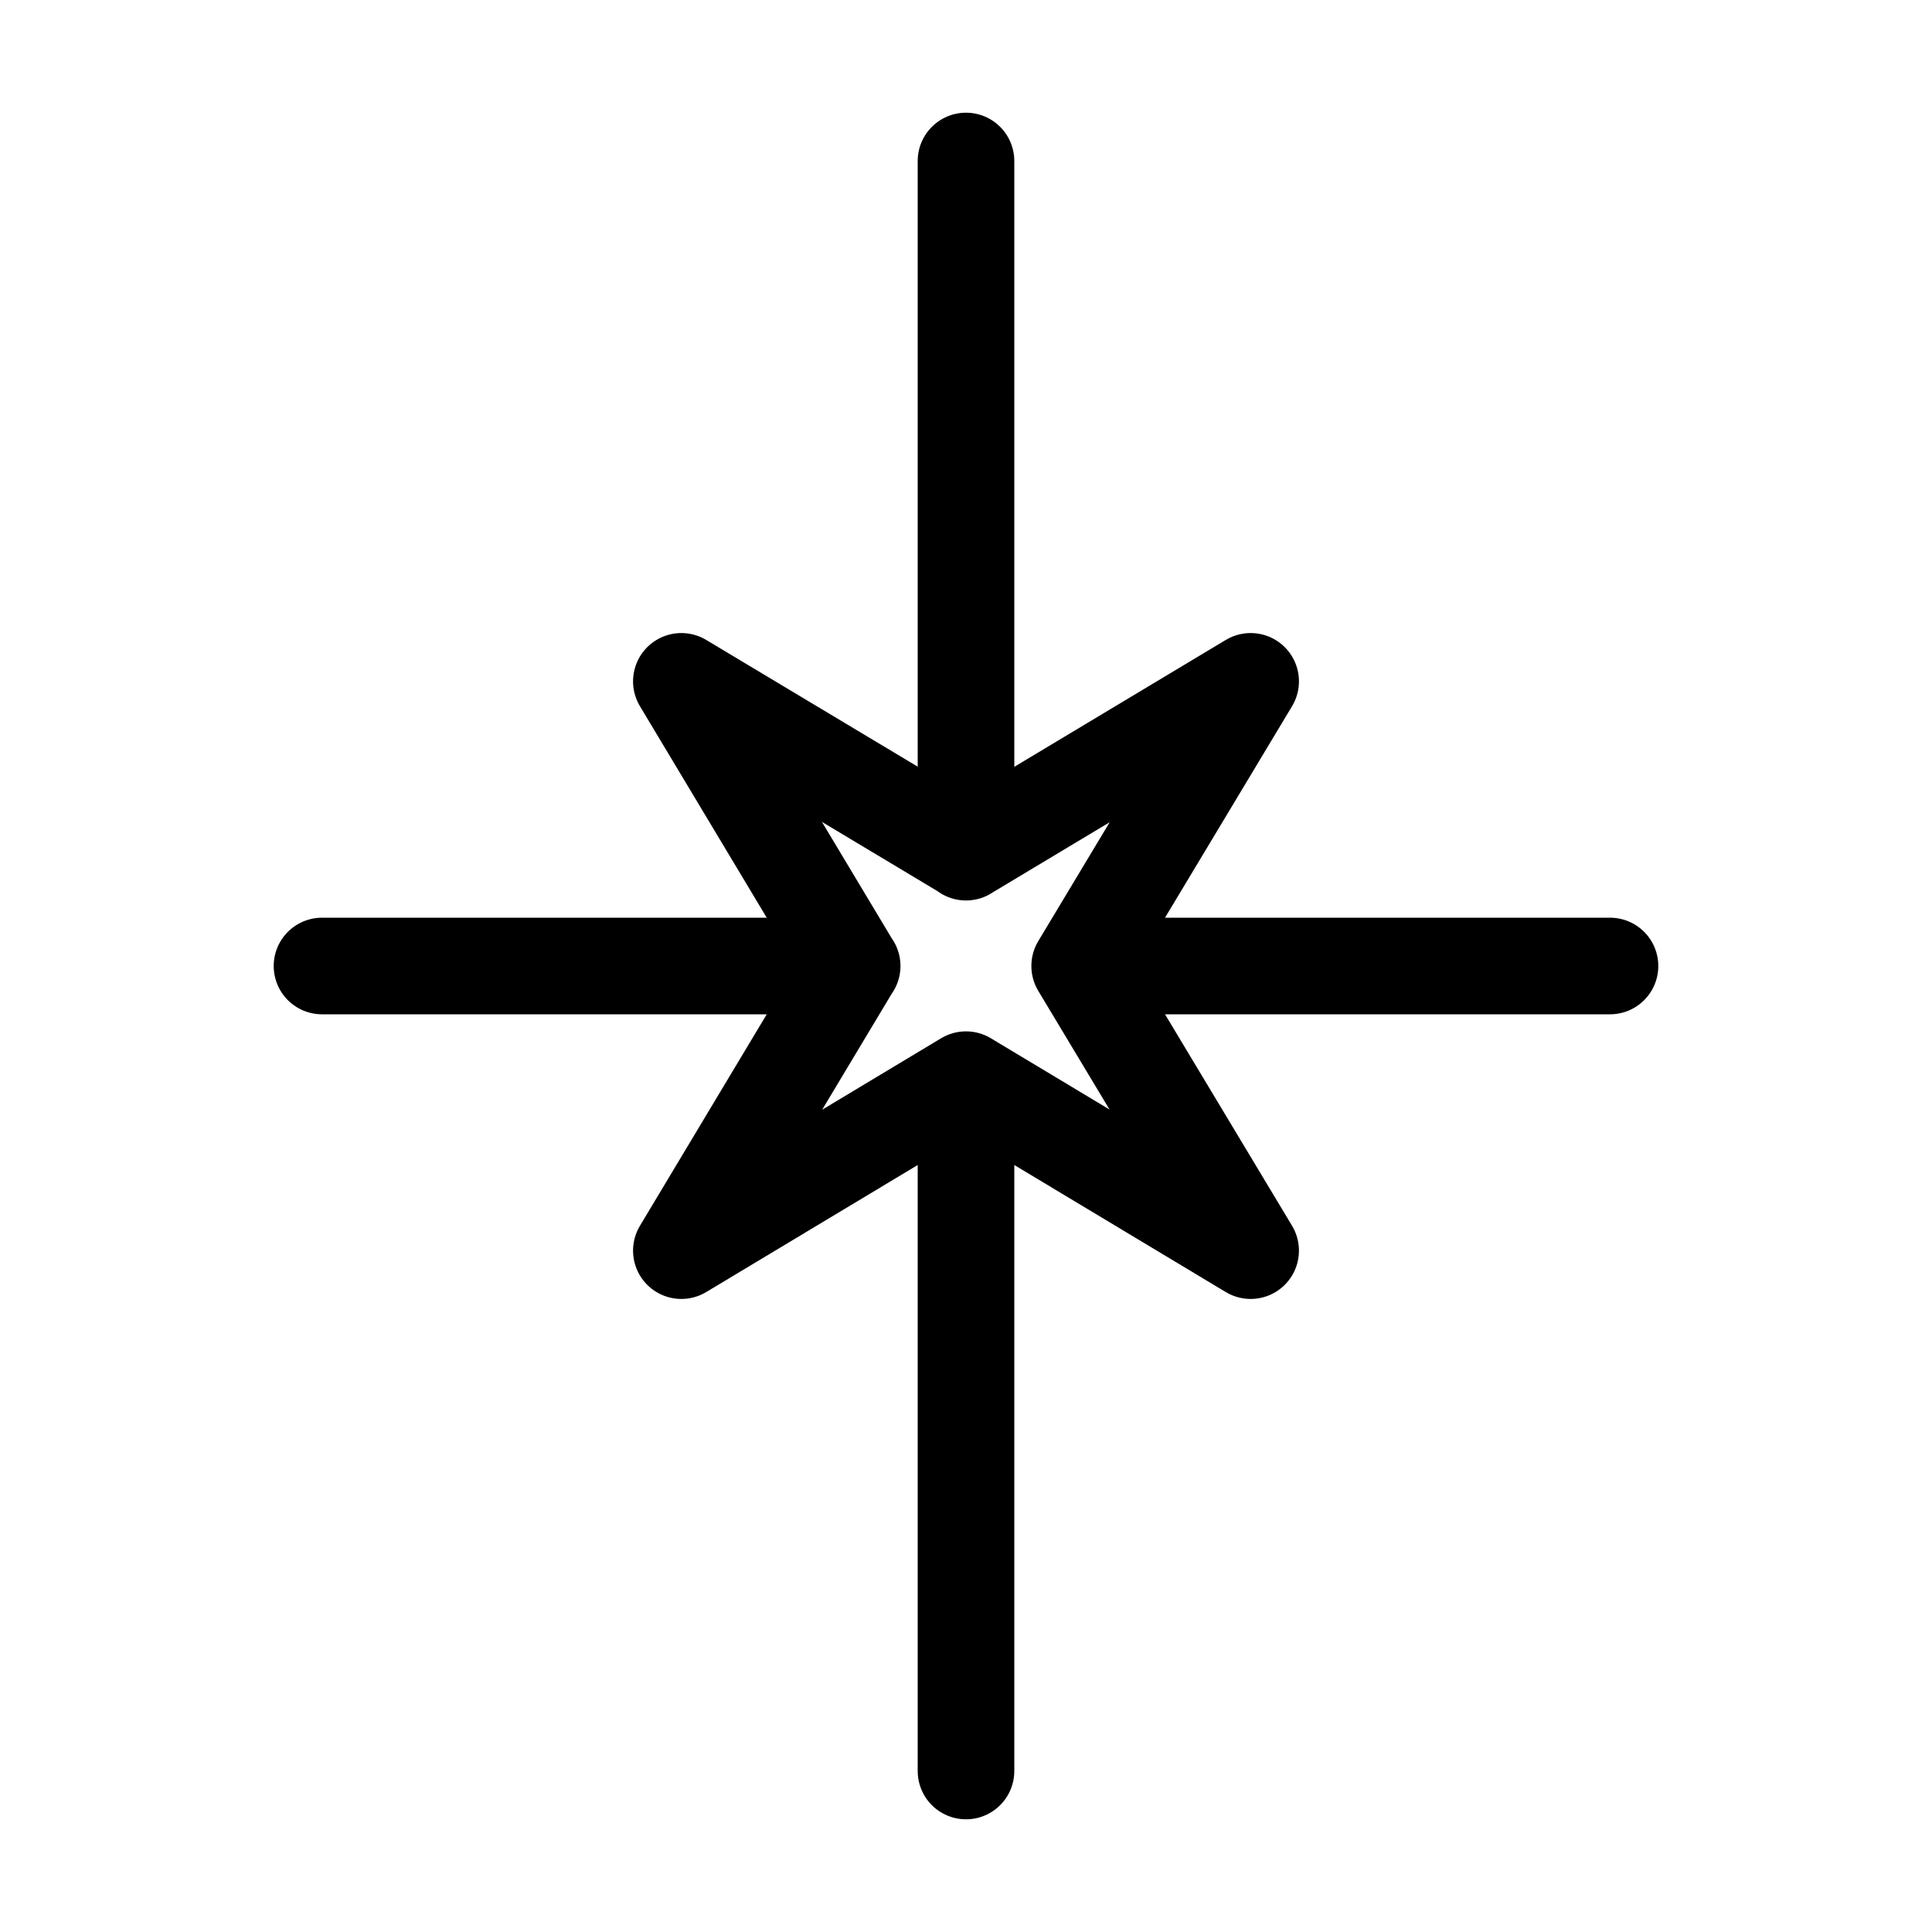
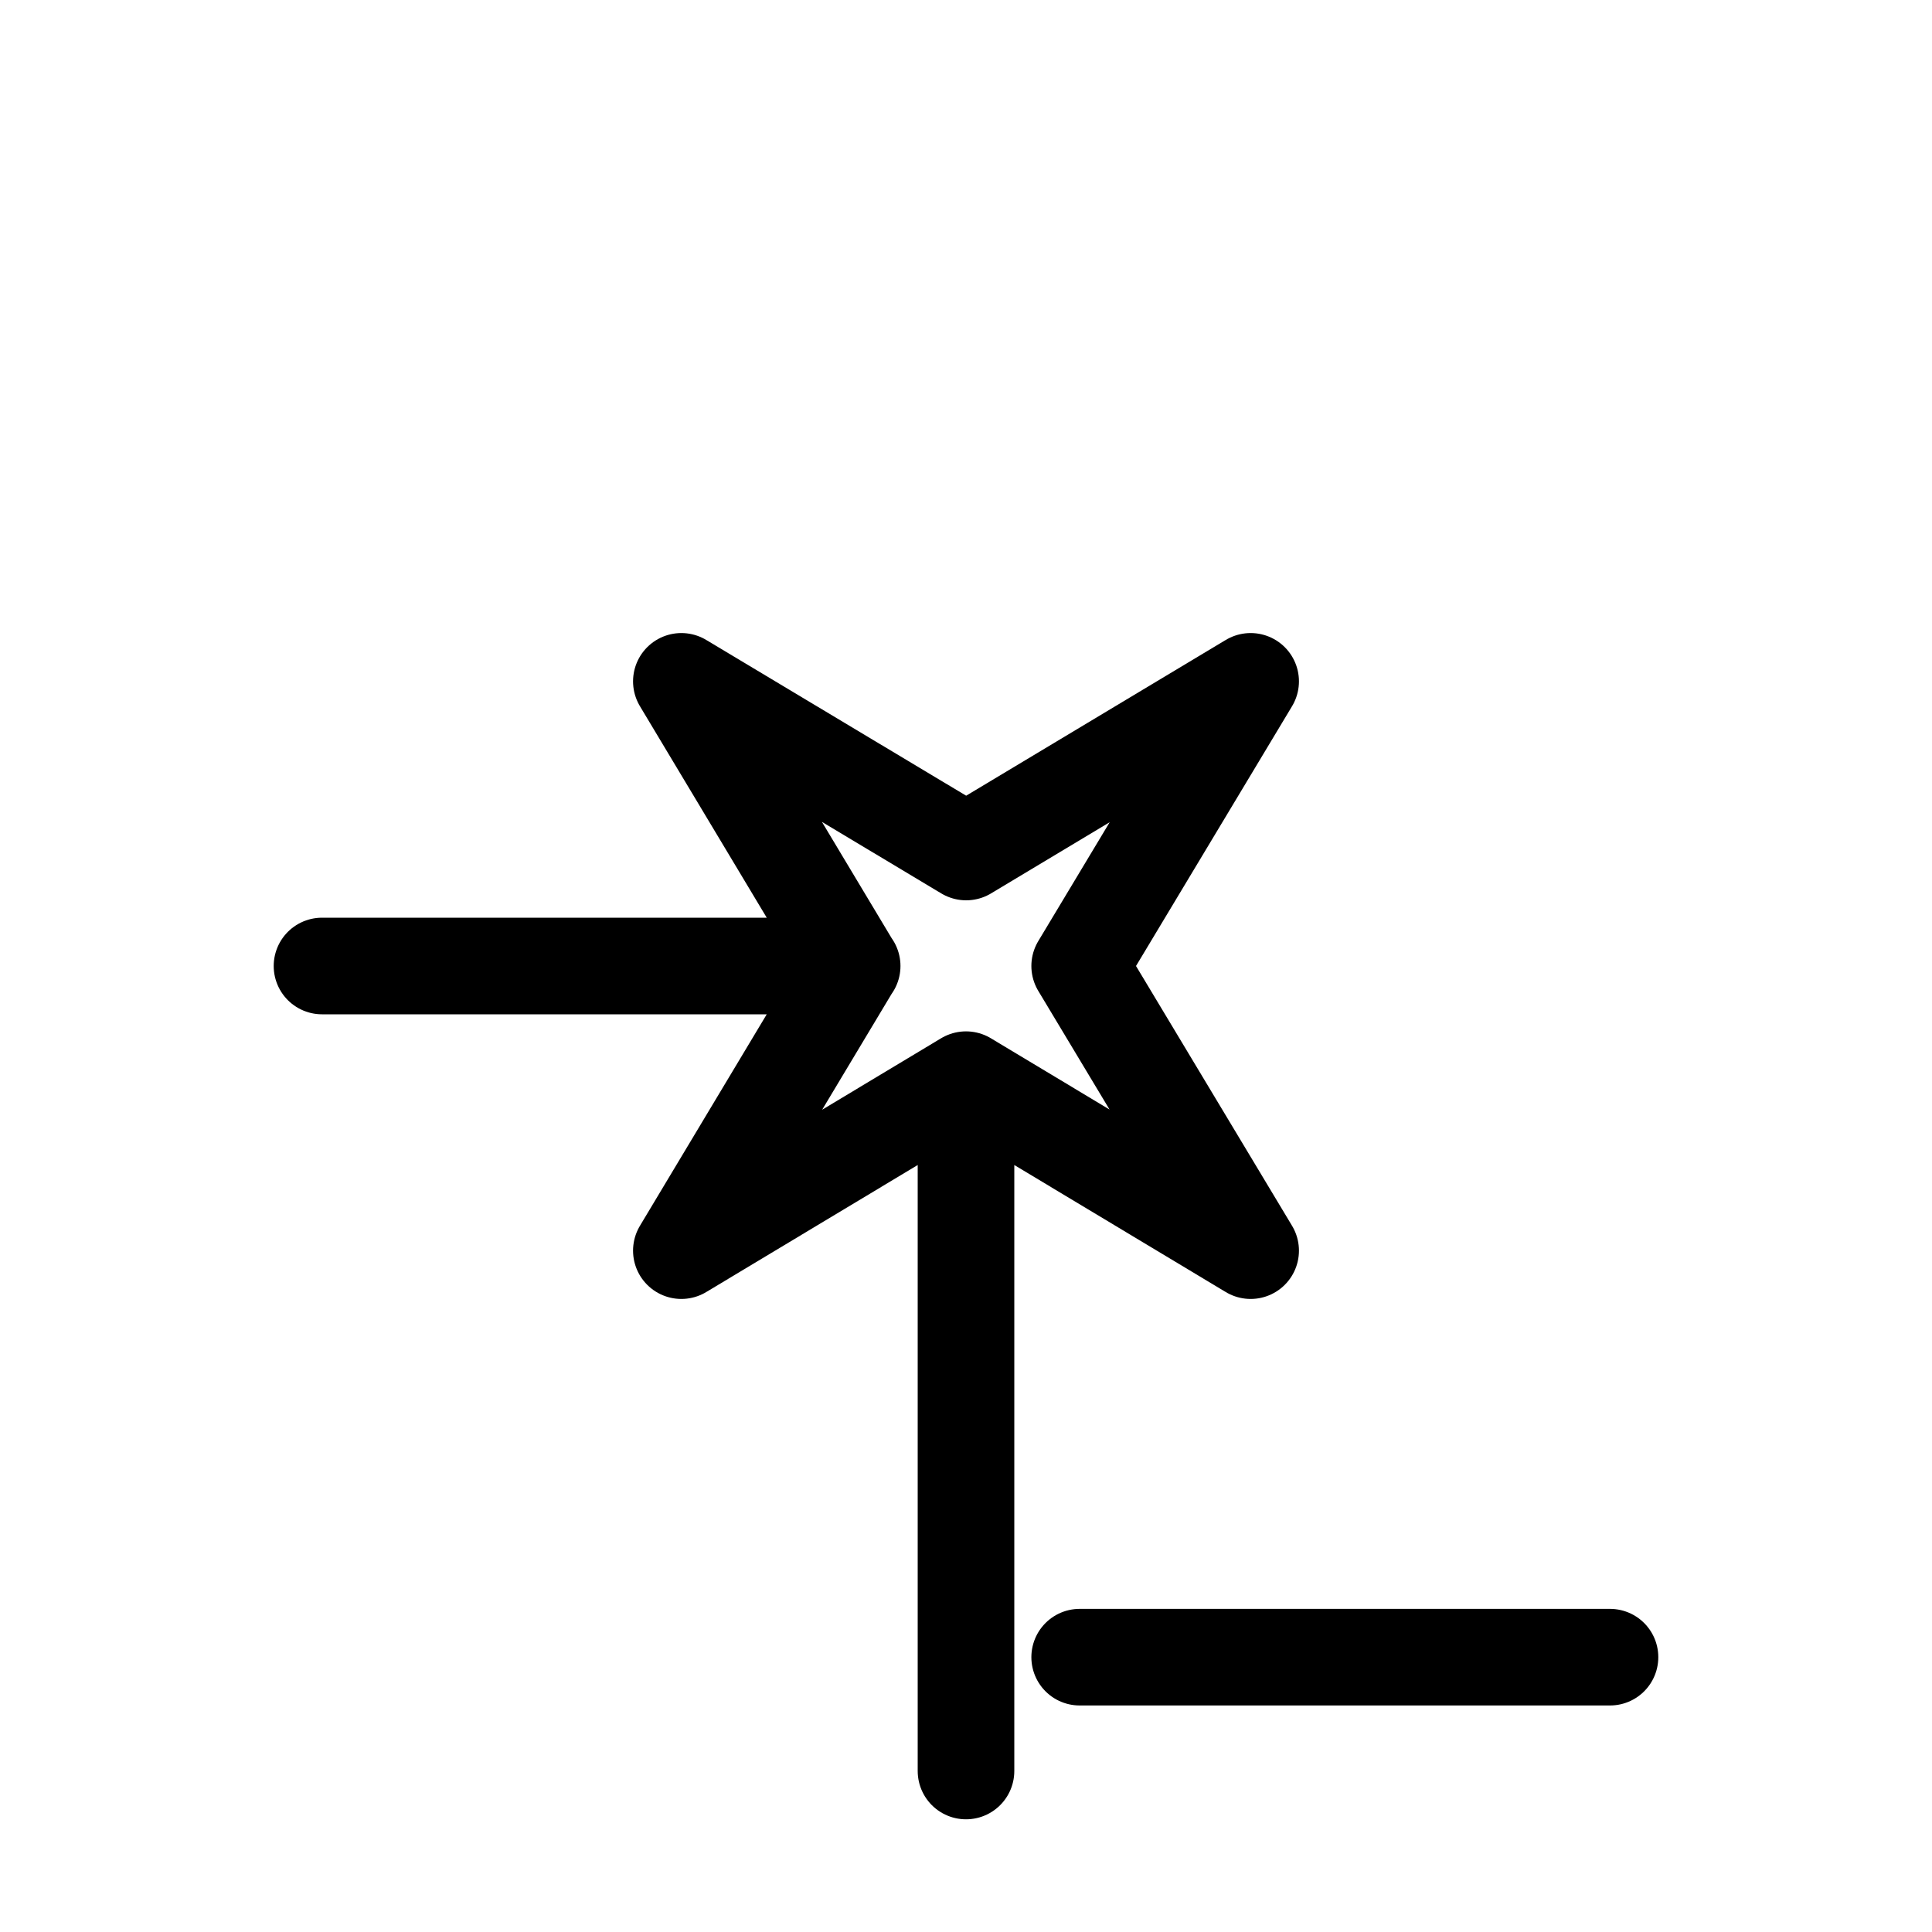
<svg xmlns="http://www.w3.org/2000/svg" width="16" height="16" viewBox="0 0 12 12">
-   <path style="fill:none;stroke:#000;stroke-width:.6;stroke-linecap:round;stroke-linejoin:round;stroke-miterlimit:10;stroke-dasharray:none;stroke-opacity:1" d="M4.232 4.232 5.292 6l-1.06 1.768L6 6.706l1.768 1.062L6.706 6l1.062-1.768-1.767 1.06ZM6 11V6.706m0-1.413V1m4 5H6.706M5.293 6H2" />
+   <path style="fill:none;stroke:#000;stroke-width:.6;stroke-linecap:round;stroke-linejoin:round;stroke-miterlimit:10;stroke-dasharray:none;stroke-opacity:1" d="M4.232 4.232 5.292 6l-1.06 1.768L6 6.706l1.768 1.062L6.706 6l1.062-1.768-1.767 1.06ZM6 11V6.706m0-1.413m4 5H6.706M5.293 6H2" />
</svg>